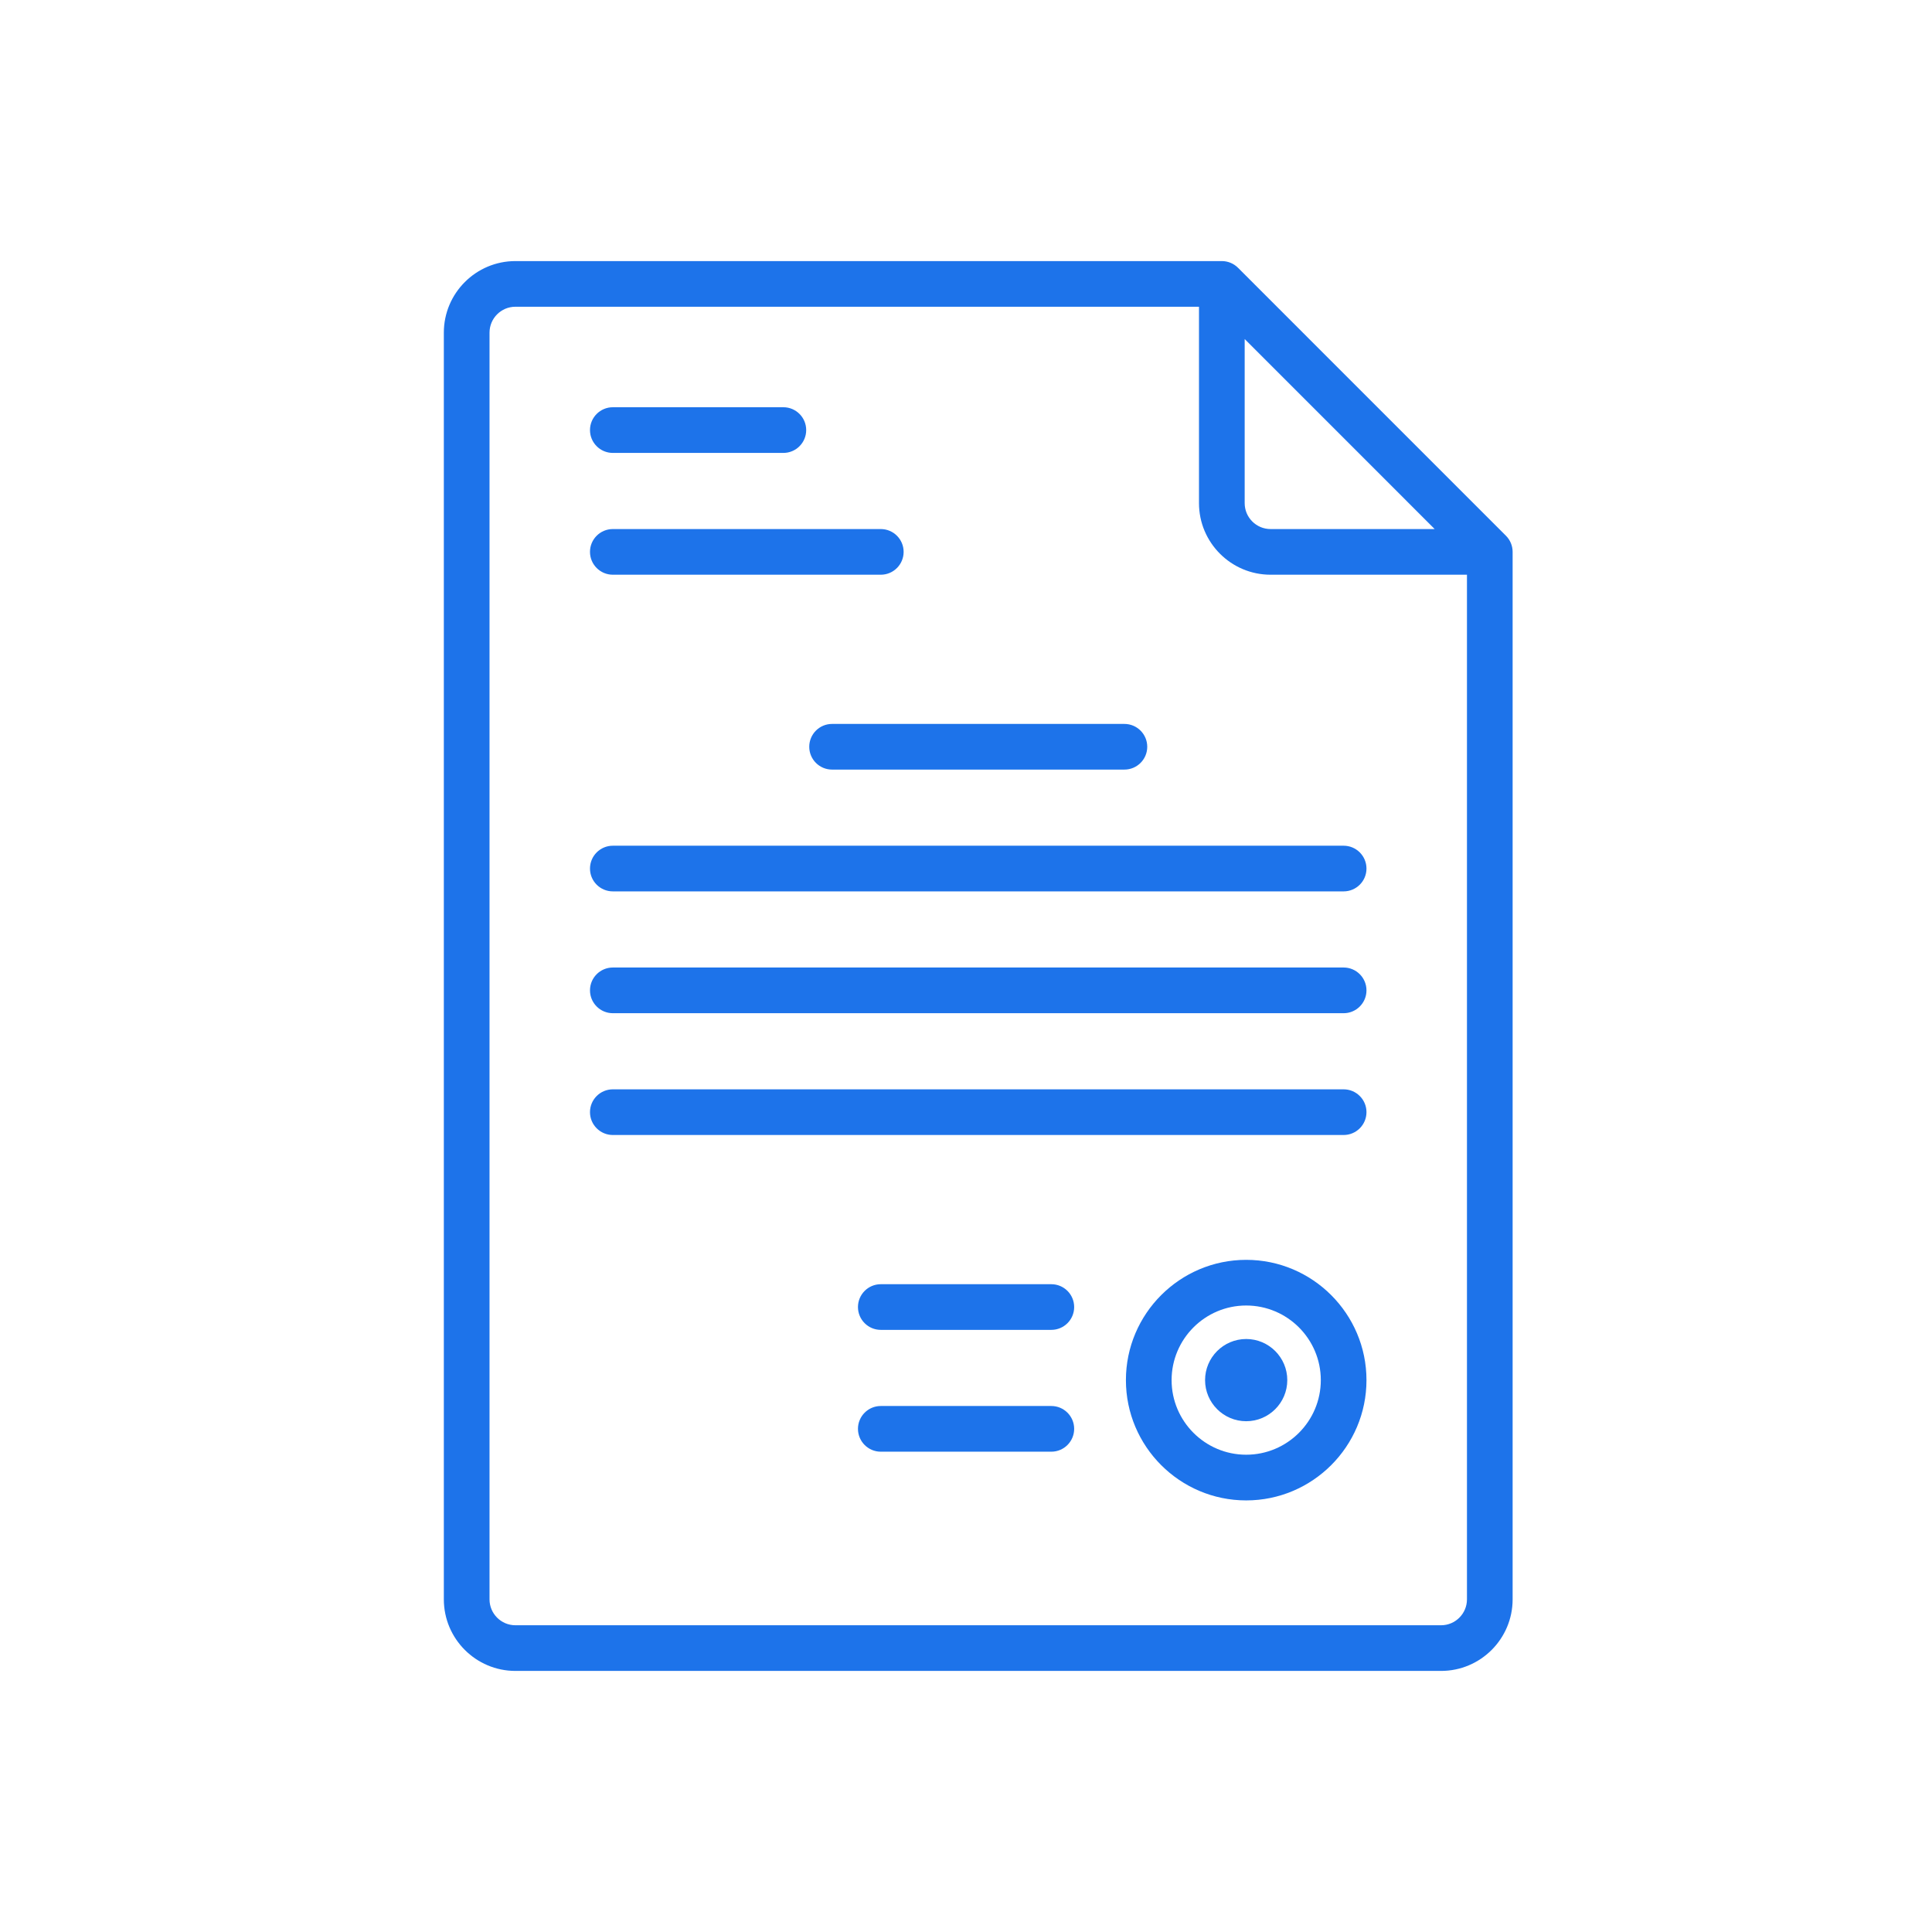
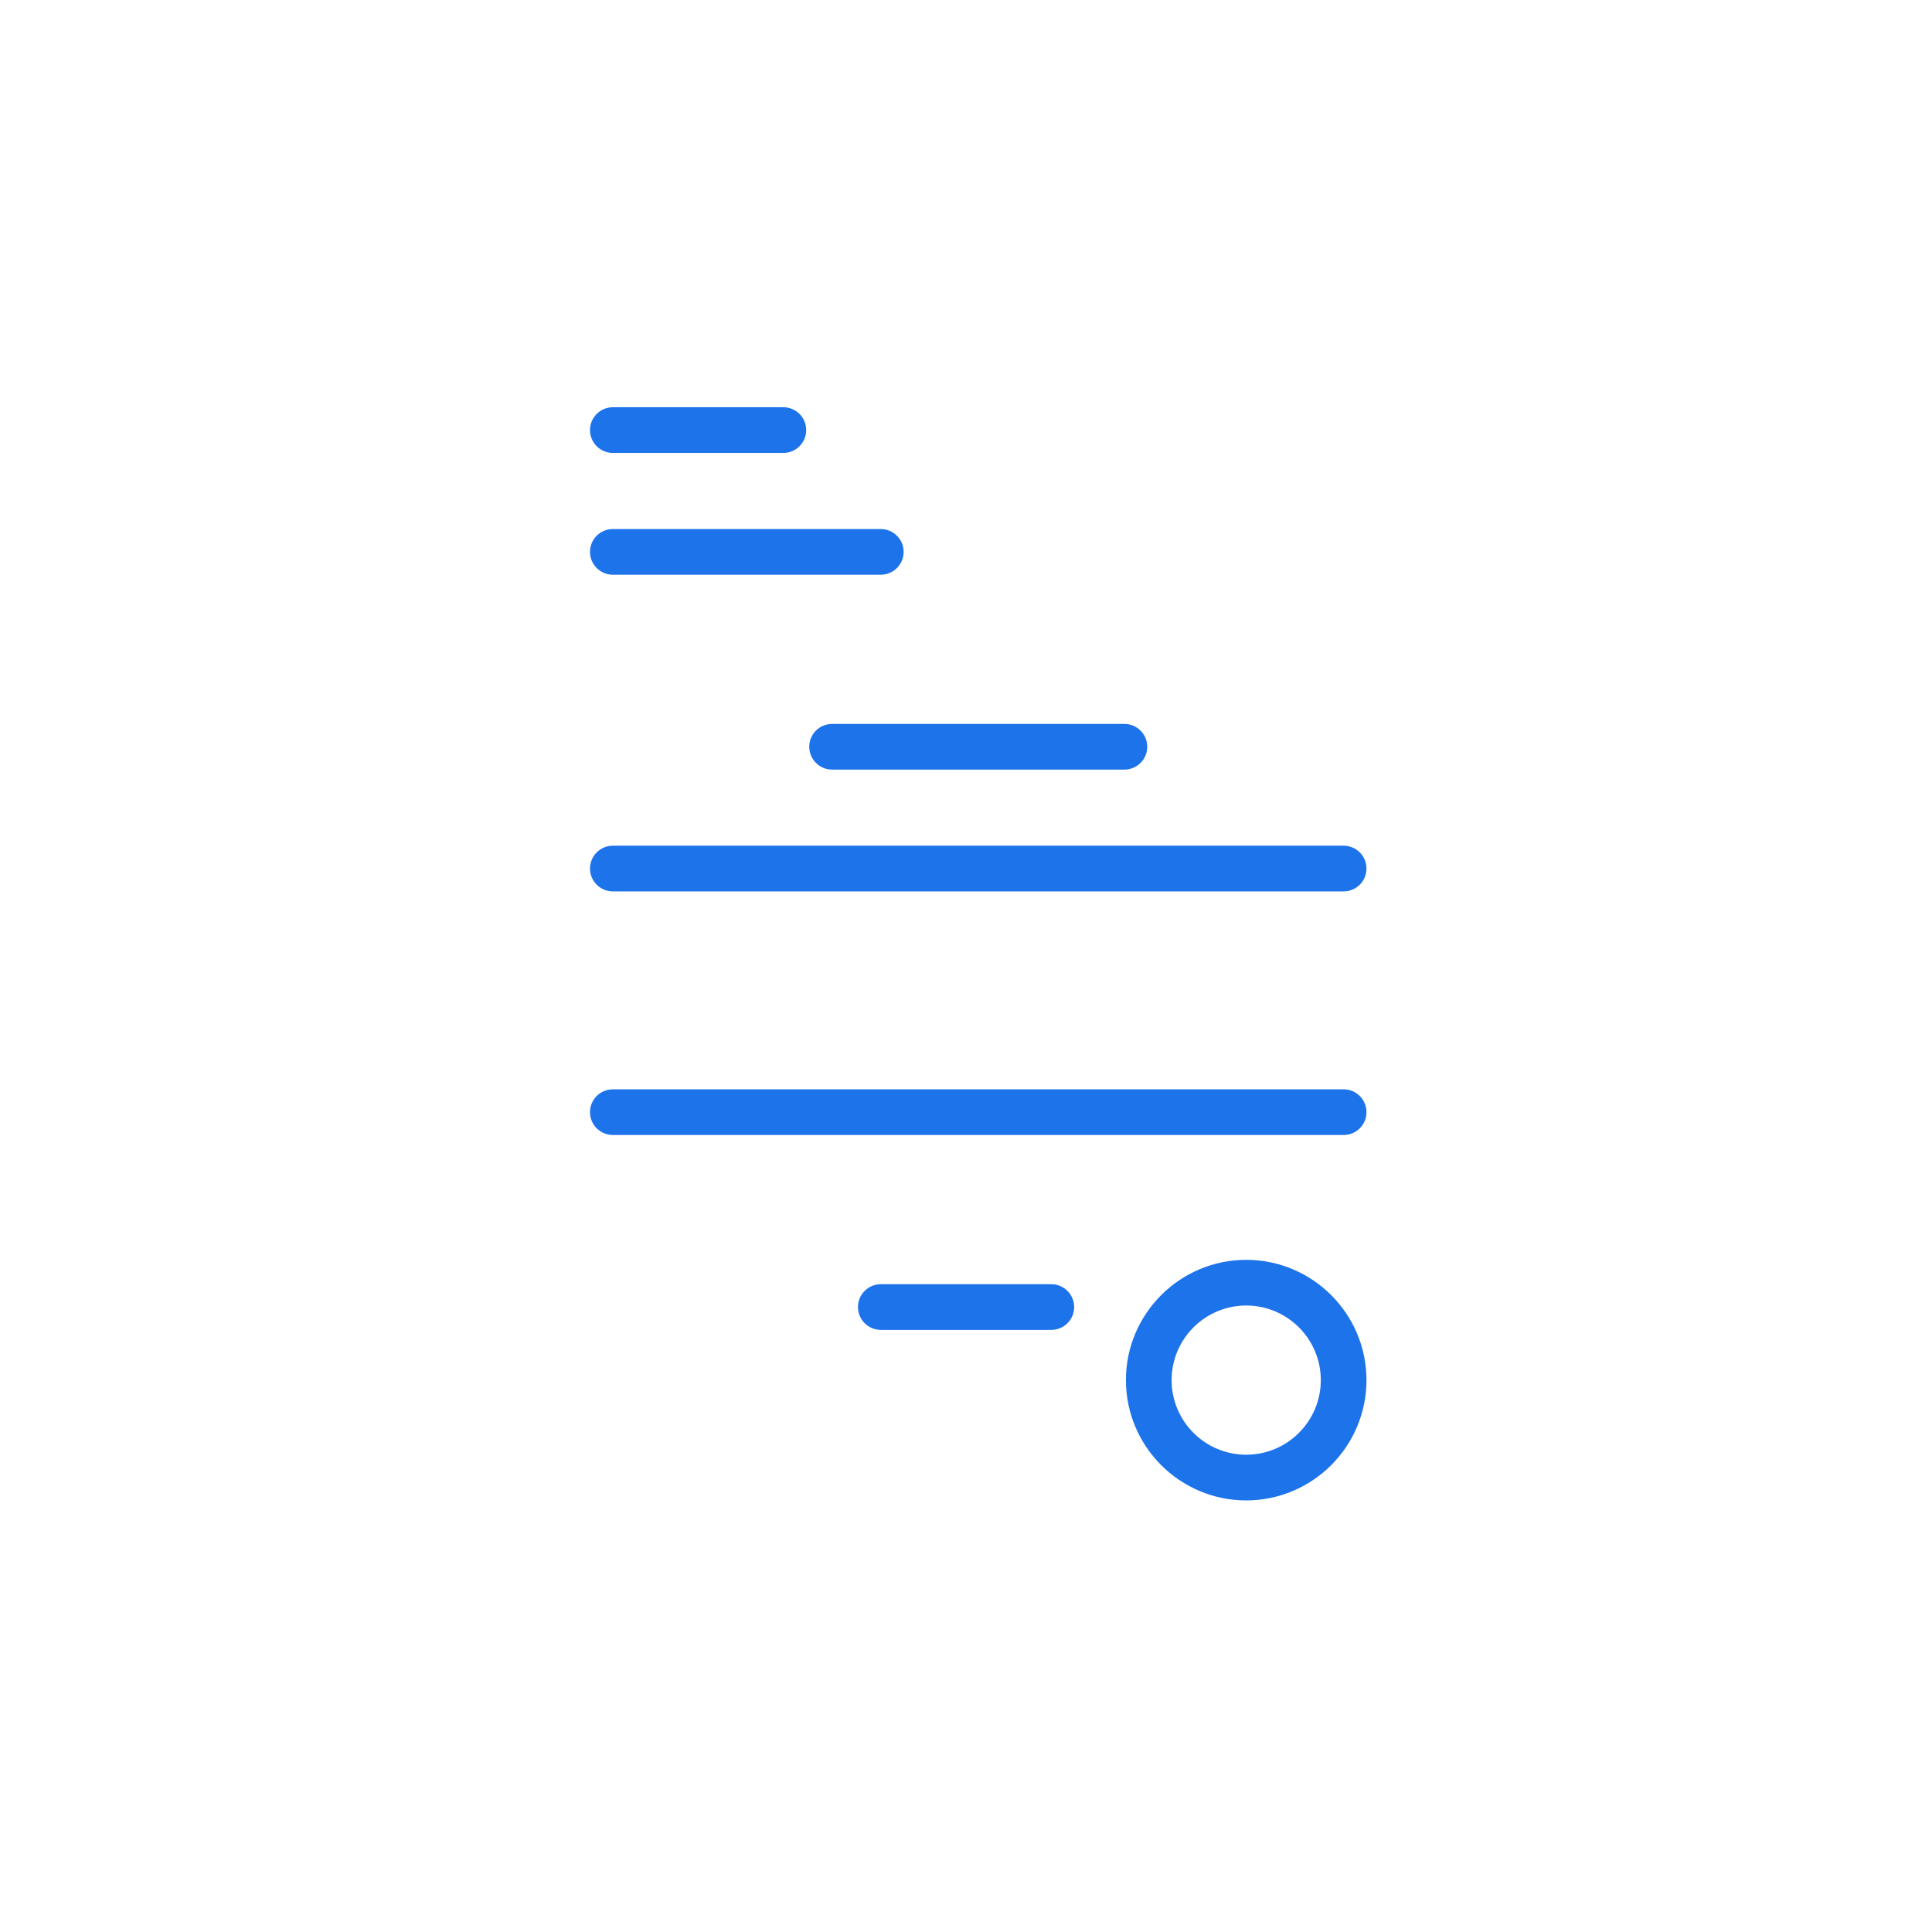
<svg xmlns="http://www.w3.org/2000/svg" width="74" height="74" viewBox="0 0 74 74" fill="none">
-   <path d="M57.681 20.52L47.418 10.256C47.254 10.092 47.031 10 46.799 10H19.741C18.23 10 17 11.229 17 12.741V61.259C17 62.77 18.23 64 19.741 64H55.197C56.708 64 57.937 62.77 57.937 61.259V21.138C57.937 20.906 57.845 20.684 57.681 20.52ZM47.674 12.986L54.951 20.264H48.665C48.119 20.264 47.674 19.819 47.674 19.272V12.986ZM55.197 62.251H19.741C19.194 62.251 18.75 61.806 18.75 61.259V12.741C18.75 12.194 19.194 11.749 19.741 11.749H45.924V19.272C45.924 20.783 47.154 22.013 48.665 22.013H56.188V61.259C56.188 61.806 55.743 62.251 55.197 62.251Z" fill="#1D73EA" />
  <path d="M23.473 17.348H30.004C30.487 17.348 30.879 16.956 30.879 16.473C30.879 15.99 30.487 15.598 30.004 15.598H23.473C22.99 15.598 22.598 15.99 22.598 16.473C22.598 16.956 22.99 17.348 23.473 17.348Z" fill="#1D73EA" />
  <path d="M23.473 22.013H33.736C34.219 22.013 34.611 21.621 34.611 21.138C34.611 20.655 34.219 20.264 33.736 20.264H23.473C22.99 20.264 22.598 20.655 22.598 21.138C22.598 21.621 22.99 22.013 23.473 22.013Z" fill="#1D73EA" />
  <path d="M30.996 28.603C30.996 29.086 31.387 29.477 31.87 29.477H43.067C43.55 29.477 43.942 29.086 43.942 28.603C43.942 28.12 43.55 27.728 43.067 27.728H31.87C31.387 27.728 30.996 28.12 30.996 28.603Z" fill="#1D73EA" />
  <path d="M51.464 32.393H23.473C22.99 32.393 22.598 32.785 22.598 33.268C22.598 33.751 22.99 34.142 23.473 34.142H51.464C51.947 34.142 52.339 33.751 52.339 33.268C52.339 32.785 51.947 32.393 51.464 32.393Z" fill="#1D73EA" />
  <path d="M40.268 49.188H33.736C33.254 49.188 32.862 49.58 32.862 50.063C32.862 50.546 33.254 50.937 33.736 50.937H40.268C40.751 50.937 41.143 50.546 41.143 50.063C41.143 49.58 40.751 49.188 40.268 49.188Z" fill="#1D73EA" />
-   <path d="M40.268 53.853H33.736C33.254 53.853 32.862 54.245 32.862 54.728C32.862 55.211 33.254 55.603 33.736 55.603H40.268C40.751 55.603 41.143 55.211 41.143 54.728C41.143 54.245 40.751 53.853 40.268 53.853Z" fill="#1D73EA" />
-   <path d="M51.464 37.058H23.473C22.99 37.058 22.598 37.45 22.598 37.933C22.598 38.416 22.99 38.808 23.473 38.808H51.464C51.947 38.808 52.339 38.416 52.339 37.933C52.339 37.45 51.947 37.058 51.464 37.058Z" fill="#1D73EA" />
  <path d="M51.464 41.724H23.473C22.99 41.724 22.598 42.115 22.598 42.598C22.598 43.081 22.99 43.473 23.473 43.473H51.464C51.947 43.473 52.339 43.081 52.339 42.598C52.339 42.115 51.947 41.724 51.464 41.724Z" fill="#1D73EA" />
  <path d="M47.732 48.255C45.192 48.255 43.125 50.322 43.125 52.862C43.125 55.402 45.192 57.469 47.732 57.469C50.272 57.469 52.339 55.402 52.339 52.862C52.339 50.322 50.272 48.255 47.732 48.255ZM47.732 55.719C46.157 55.719 44.875 54.437 44.875 52.862C44.875 51.286 46.157 50.004 47.732 50.004C49.308 50.004 50.59 51.286 50.59 52.862C50.59 54.437 49.308 55.719 47.732 55.719Z" fill="#1D73EA" />
-   <path d="M47.732 51.287C46.864 51.287 46.157 51.993 46.157 52.862C46.157 53.73 46.864 54.436 47.732 54.436C48.6 54.436 49.306 53.73 49.306 52.862C49.306 51.993 48.6 51.287 47.732 51.287Z" fill="#1D73EA" />
</svg>